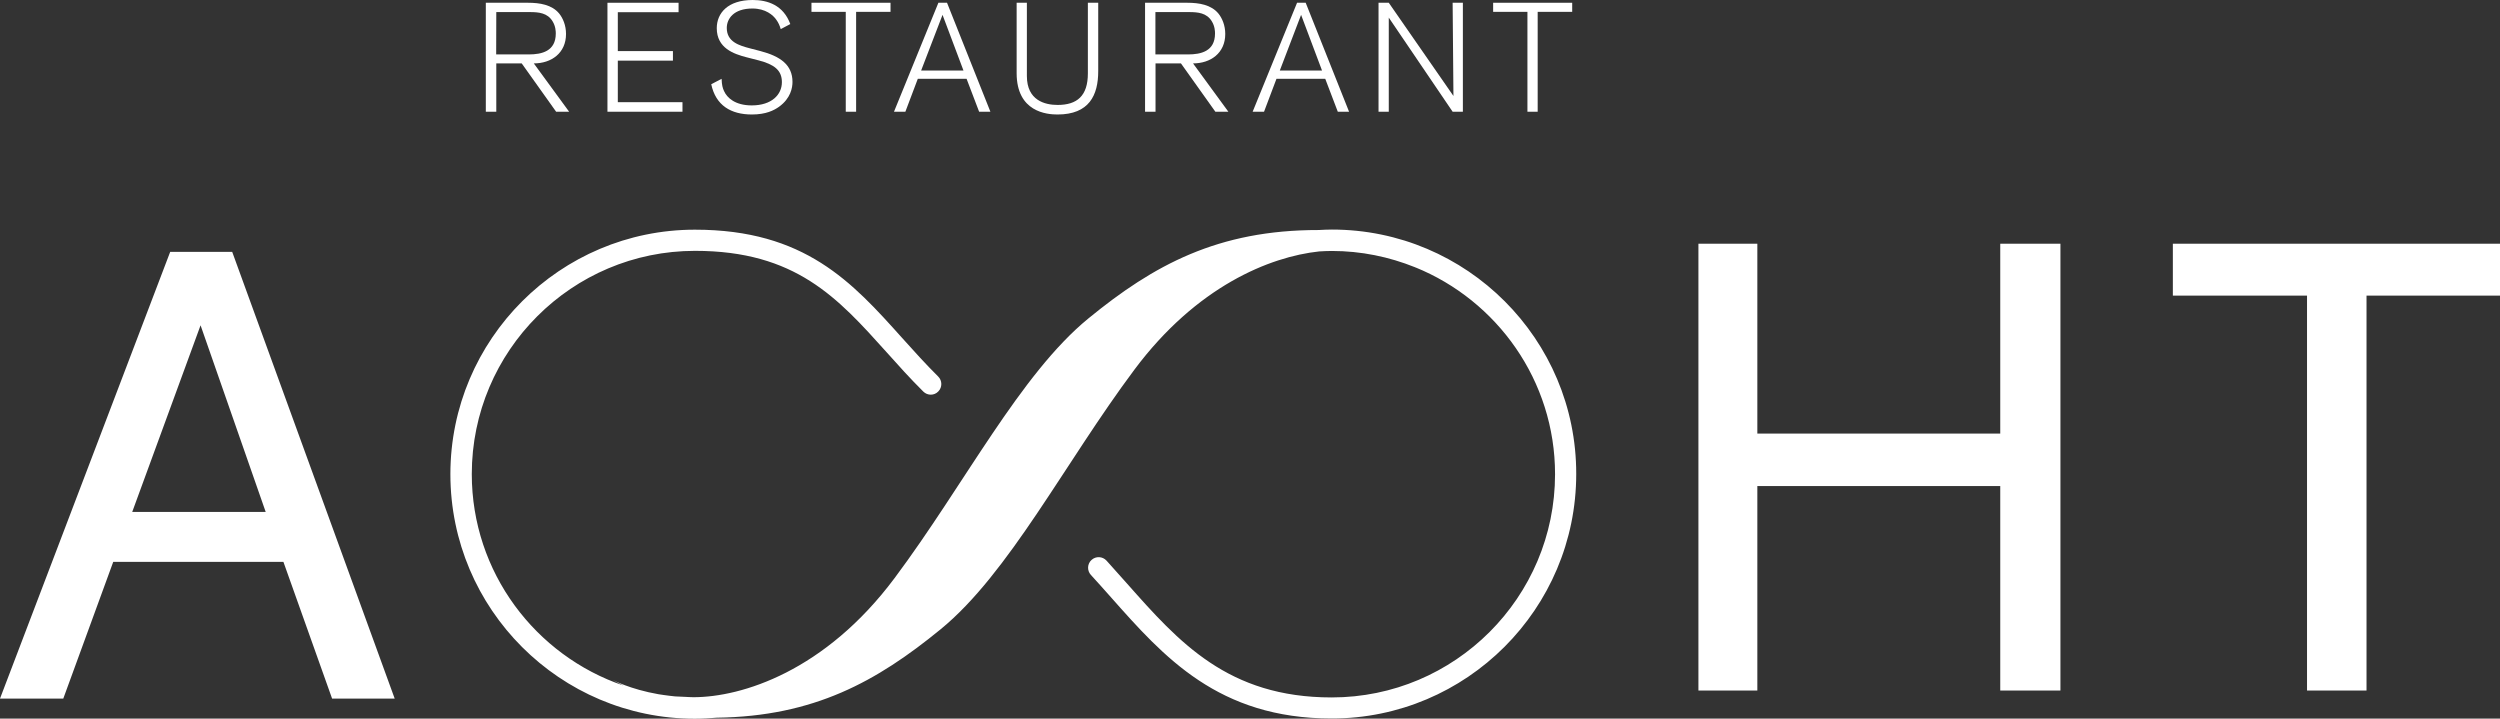
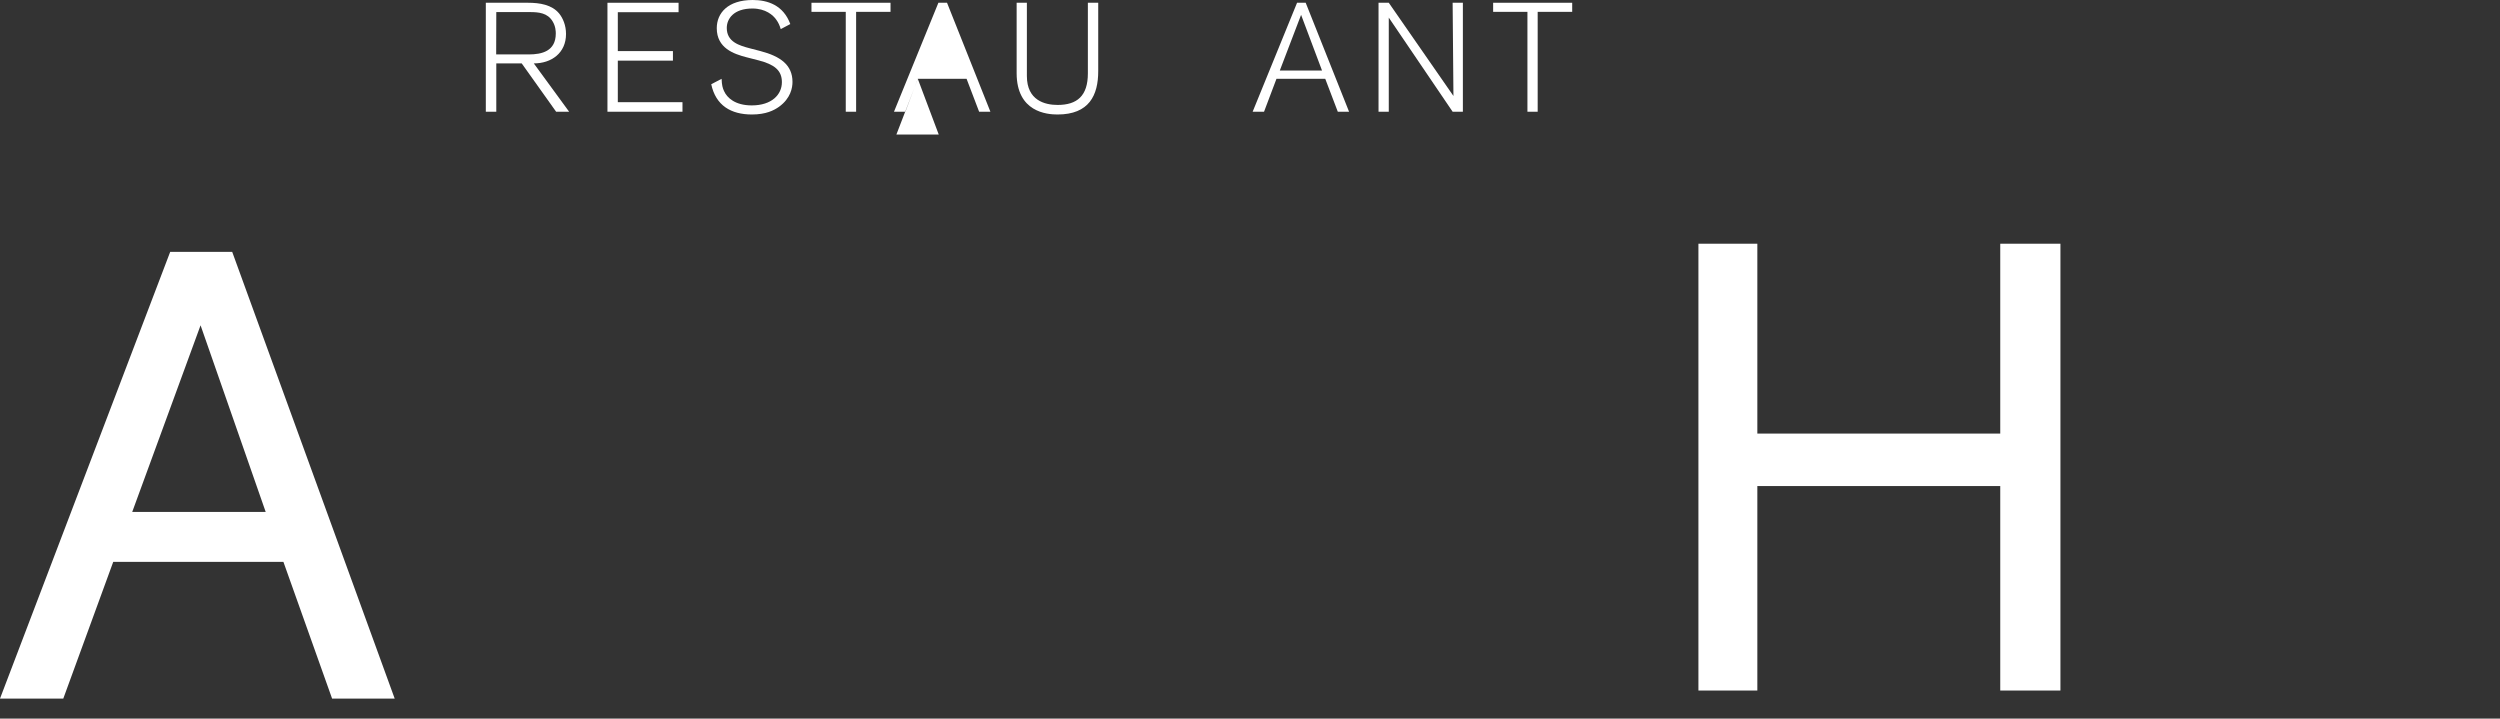
<svg xmlns="http://www.w3.org/2000/svg" version="1.1" id="Ebene_1" x="0px" y="0px" viewBox="0 0 217.26 62.45" style="enable-background:new 0 0 217.26 62.45;" xml:space="preserve">
  <rect x="0" y="0" width="217.26" height="62.45" fill="#333333" stroke="none" />
  <style type="text/css">
	.st0{fill:#FFFFFF;}
</style>
  <g id="Ebene_1_00000036962448086037926040000017645408657197882264_">
</g>
  <g id="Ebene_2_00000182488714011644818090000002352120112365515399_">
    <g>
      <path class="st0" d="M43.13,5.51h2.21l2.99,4.2h1.13l-3.07-4.2c1.52,0,2.8-0.89,2.8-2.56c0-0.76-0.28-1.39-0.6-1.78    c-0.63-0.76-1.68-0.93-2.7-0.93h-3.67v9.47h0.91V5.51z M43.13,1.05h2.92c0.76,0,1.53,0.07,1.97,0.8c0.27,0.43,0.28,0.89,0.28,1.06    c0,1.54-1.21,1.82-2.35,1.82h-2.83L43.13,1.05L43.13,1.05z" />
      <polygon class="st0" points="59.31,8.88 53.69,8.88 53.69,5.27 58.48,5.27 58.48,4.44 53.69,4.44 53.69,1.06 58.97,1.06     58.97,0.24 52.79,0.24 52.79,9.71 59.31,9.71   " />
      <path class="st0" d="M65.33,9.16c-1.44,0-2.15-0.66-2.41-1.25c-0.12-0.26-0.19-0.5-0.21-1.06l-0.9,0.47    c0.39,1.85,1.72,2.63,3.53,2.63c1.23,0,1.92-0.36,2.36-0.67c1.02-0.74,1.17-1.66,1.17-2.16c0-1.49-1.07-2.23-2.78-2.68L65.17,4.2    c-0.91-0.24-2.01-0.55-2.01-1.77c0-0.79,0.59-1.69,2.23-1.69c1.15,0,1.8,0.58,2.07,0.97c0.19,0.26,0.3,0.52,0.39,0.82l0.83-0.44    C68.07,0.44,66.71,0,65.41,0c-2.16,0-3.12,1.14-3.12,2.45c0,1.74,1.49,2.24,2.56,2.52l1.09,0.28c1.34,0.35,2.01,0.85,2.01,1.89    C67.95,8.22,67.07,9.16,65.33,9.16z" />
      <polygon class="st0" points="73.5,9.71 74.4,9.71 74.4,1.03 77.39,1.03 77.39,0.24 70.52,0.24 70.52,1.03 73.5,1.03   " />
-       <path class="st0" d="M79.76,6.85H84l1.09,2.86h0.98L82.3,0.24h-0.75l-3.86,9.47h0.99L79.76,6.85z M81.91,1.29l1.82,4.84h-3.68    L81.91,1.29z" />
+       <path class="st0" d="M79.76,6.85H84l1.09,2.86h0.98L82.3,0.24h-0.75l-3.86,9.47h0.99L79.76,6.85z l1.82,4.84h-3.68    L81.91,1.29z" />
      <path class="st0" d="M91.9,9.95c2.76,0,3.54-1.68,3.54-3.77V0.24h-0.9v6.14c0,1.96-0.94,2.74-2.63,2.74    c-1.1,0-2.67-0.39-2.67-2.51V0.24h-0.89v6.13C88.36,9.74,90.98,9.95,91.9,9.95z" />
-       <path class="st0" d="M100.42,5.51h2.21l2.99,4.2h1.13l-3.07-4.2c1.52,0,2.8-0.89,2.8-2.56c0-0.76-0.28-1.39-0.6-1.78    c-0.63-0.76-1.68-0.93-2.7-0.93h-3.67v9.47h0.91C100.42,9.71,100.42,5.51,100.42,5.51z M100.42,1.05h2.92    c0.76,0,1.53,0.07,1.97,0.8c0.27,0.43,0.28,0.89,0.28,1.06c0,1.54-1.21,1.82-2.35,1.82h-2.83V1.05H100.42z" />
      <path class="st0" d="M110.93,6.85h4.24l1.09,2.86h0.98l-3.77-9.47h-0.75l-3.86,9.47h0.99L110.93,6.85z M113.07,1.29l1.82,4.84    h-3.67L113.07,1.29z" />
      <path class="st0" d="M120.69,1.53l5.55,8.18h0.89V0.24h-0.89c0,0.2,0.07,8.1,0.07,8.1l-5.62-8.1h-0.89v9.47h0.89V1.53z" />
      <polygon class="st0" points="132.74,9.71 133.63,9.71 133.63,1.03 136.63,1.03 136.63,0.24 129.76,0.24 129.76,1.03 132.74,1.03       " />
      <path class="st0" d="M14.79,21.89L0,60.71h5.5l4.34-11.88h14.79l4.23,11.88h5.44L20.18,21.89H14.79z M11.49,44.49l5.94-16.22    l5.66,16.22H11.49z" />
      <polygon class="st0" points="173.83,37.68 152.72,37.68 152.72,21.18 147.6,21.18 147.6,60.01 152.72,60.01 152.72,42.24     173.83,42.24 173.83,60.01 179.06,60.01 179.06,21.18 173.83,21.18   " />
-       <polygon class="st0" points="188.83,21.18 188.83,25.69 200.49,25.69 200.49,60.01 205.66,60.01 205.66,25.69 217.26,25.69     217.26,21.18   " />
-       <path class="st0" d="M115.75,19.95c-0.39,0-0.77,0.02-1.15,0.04c-8.76-0.01-14.34,3.04-20.01,7.68    c-5.94,4.86-10.79,14.46-16.84,22.56c-6.04,8.1-13.28,10.36-17.49,10.36c-0.25,0-0.48-0.02-0.72-0.03    c-0.29-0.01-0.58-0.02-0.87-0.04c-0.34-0.03-0.67-0.08-0.98-0.12c-0.16-0.02-0.31-0.05-0.47-0.07c-2.46-0.43-3.98-1.24-3.98-1.24    s0.33,0.19,0.95,0.49C46.54,56.98,41,49.74,41,41.2c0-10.7,8.7-19.4,19.4-19.4c8.74,0,12.4,4.08,16.64,8.8    c1.01,1.13,2.06,2.3,3.2,3.43c0.36,0.36,0.95,0.36,1.3-0.01c0.36-0.36,0.35-0.95-0.01-1.3c-1.1-1.09-2.13-2.24-3.13-3.35    c-4.34-4.84-8.45-9.41-18.01-9.41c-11.72,0-21.25,9.53-21.25,21.25s9.53,21.25,21.25,21.25c0.64,0,1.28-0.04,1.9-0.09    c8.44-0.11,13.9-3.14,19.45-7.68c5.94-4.86,10.79-14.46,16.84-22.56c5.41-7.25,11.77-9.82,16.06-10.28    c0.37-0.02,0.73-0.04,1.1-0.04c2.55,0,4.98,0.51,7.22,1.41c0.08,0.04,0.12,0.06,0.12,0.06s-0.04-0.02-0.09-0.05    c7.11,2.88,12.15,9.85,12.15,17.98c0,10.7-8.7,19.4-19.41,19.4c-9.02,0-13.28-4.81-17.79-9.9c-0.59-0.67-1.18-1.33-1.78-1.99    c-0.35-0.38-0.93-0.4-1.3-0.06c-0.38,0.34-0.4,0.93-0.06,1.3c0.59,0.65,1.18,1.3,1.76,1.96c4.58,5.17,9.32,10.52,19.17,10.52    c11.72,0,21.25-9.53,21.25-21.25C137,29.49,127.47,19.95,115.75,19.95z" />
    </g>
  </g>
  <g id="Ebene_3">
</g>
</svg>